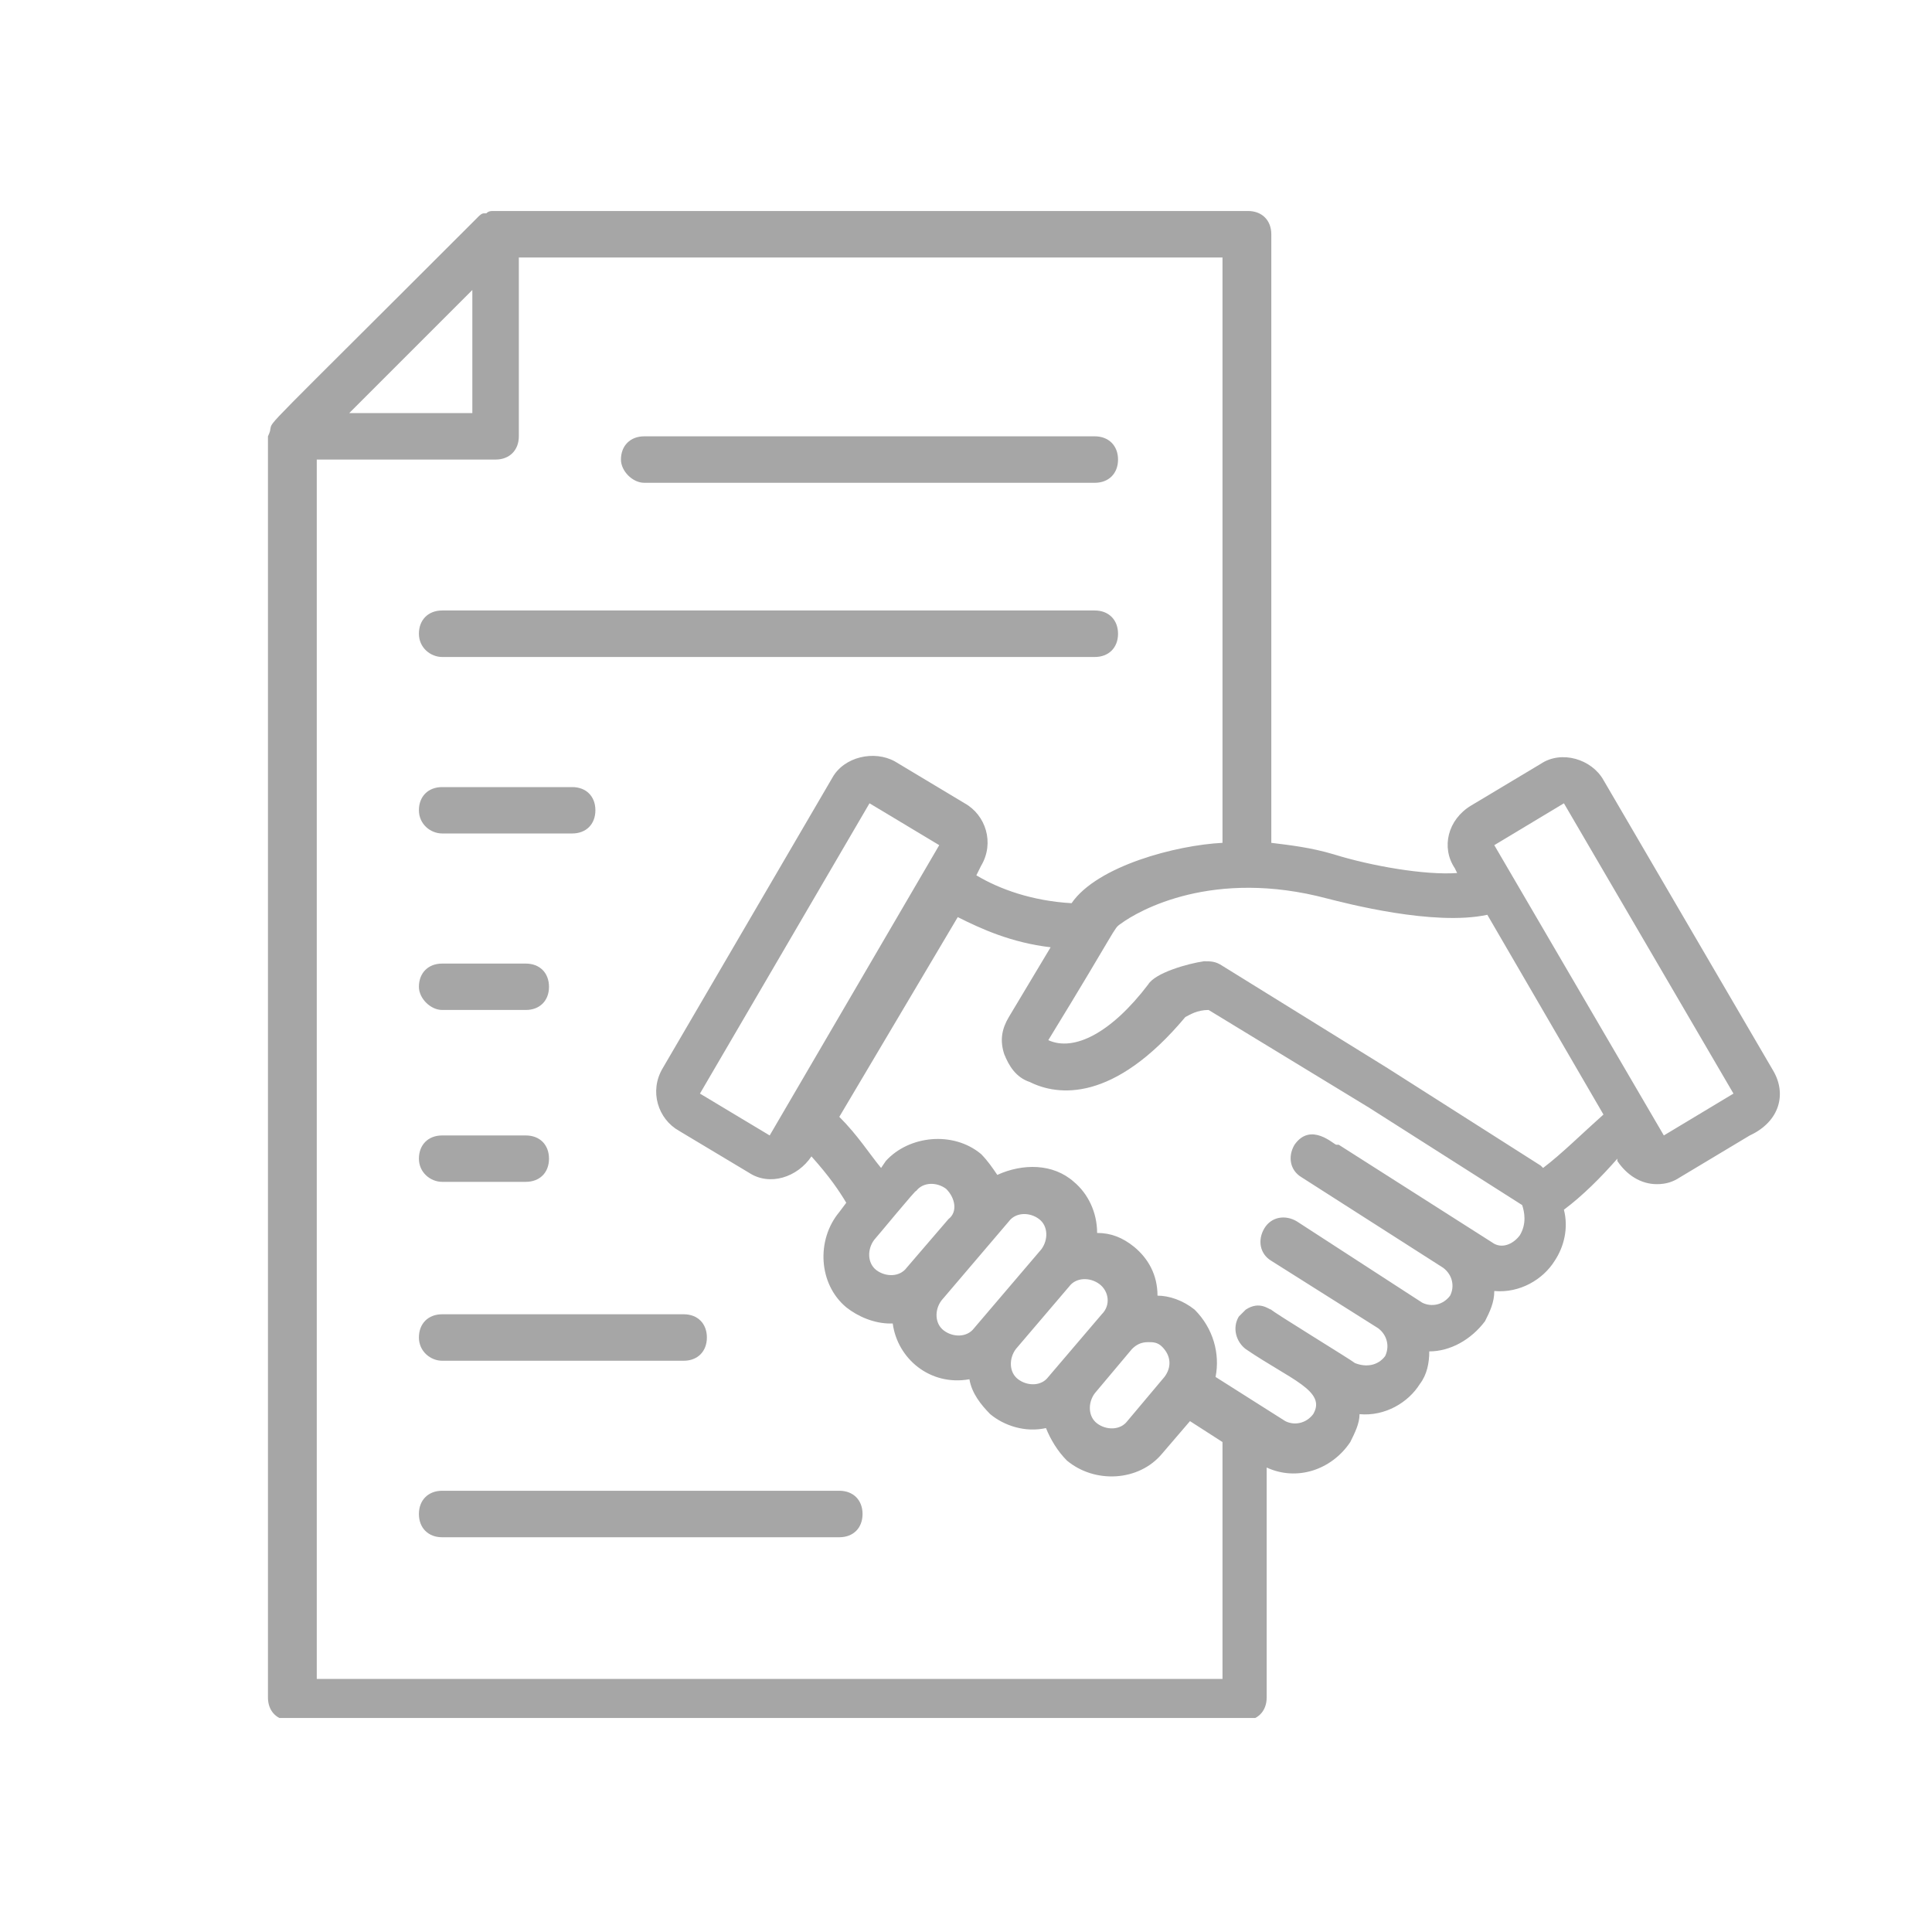
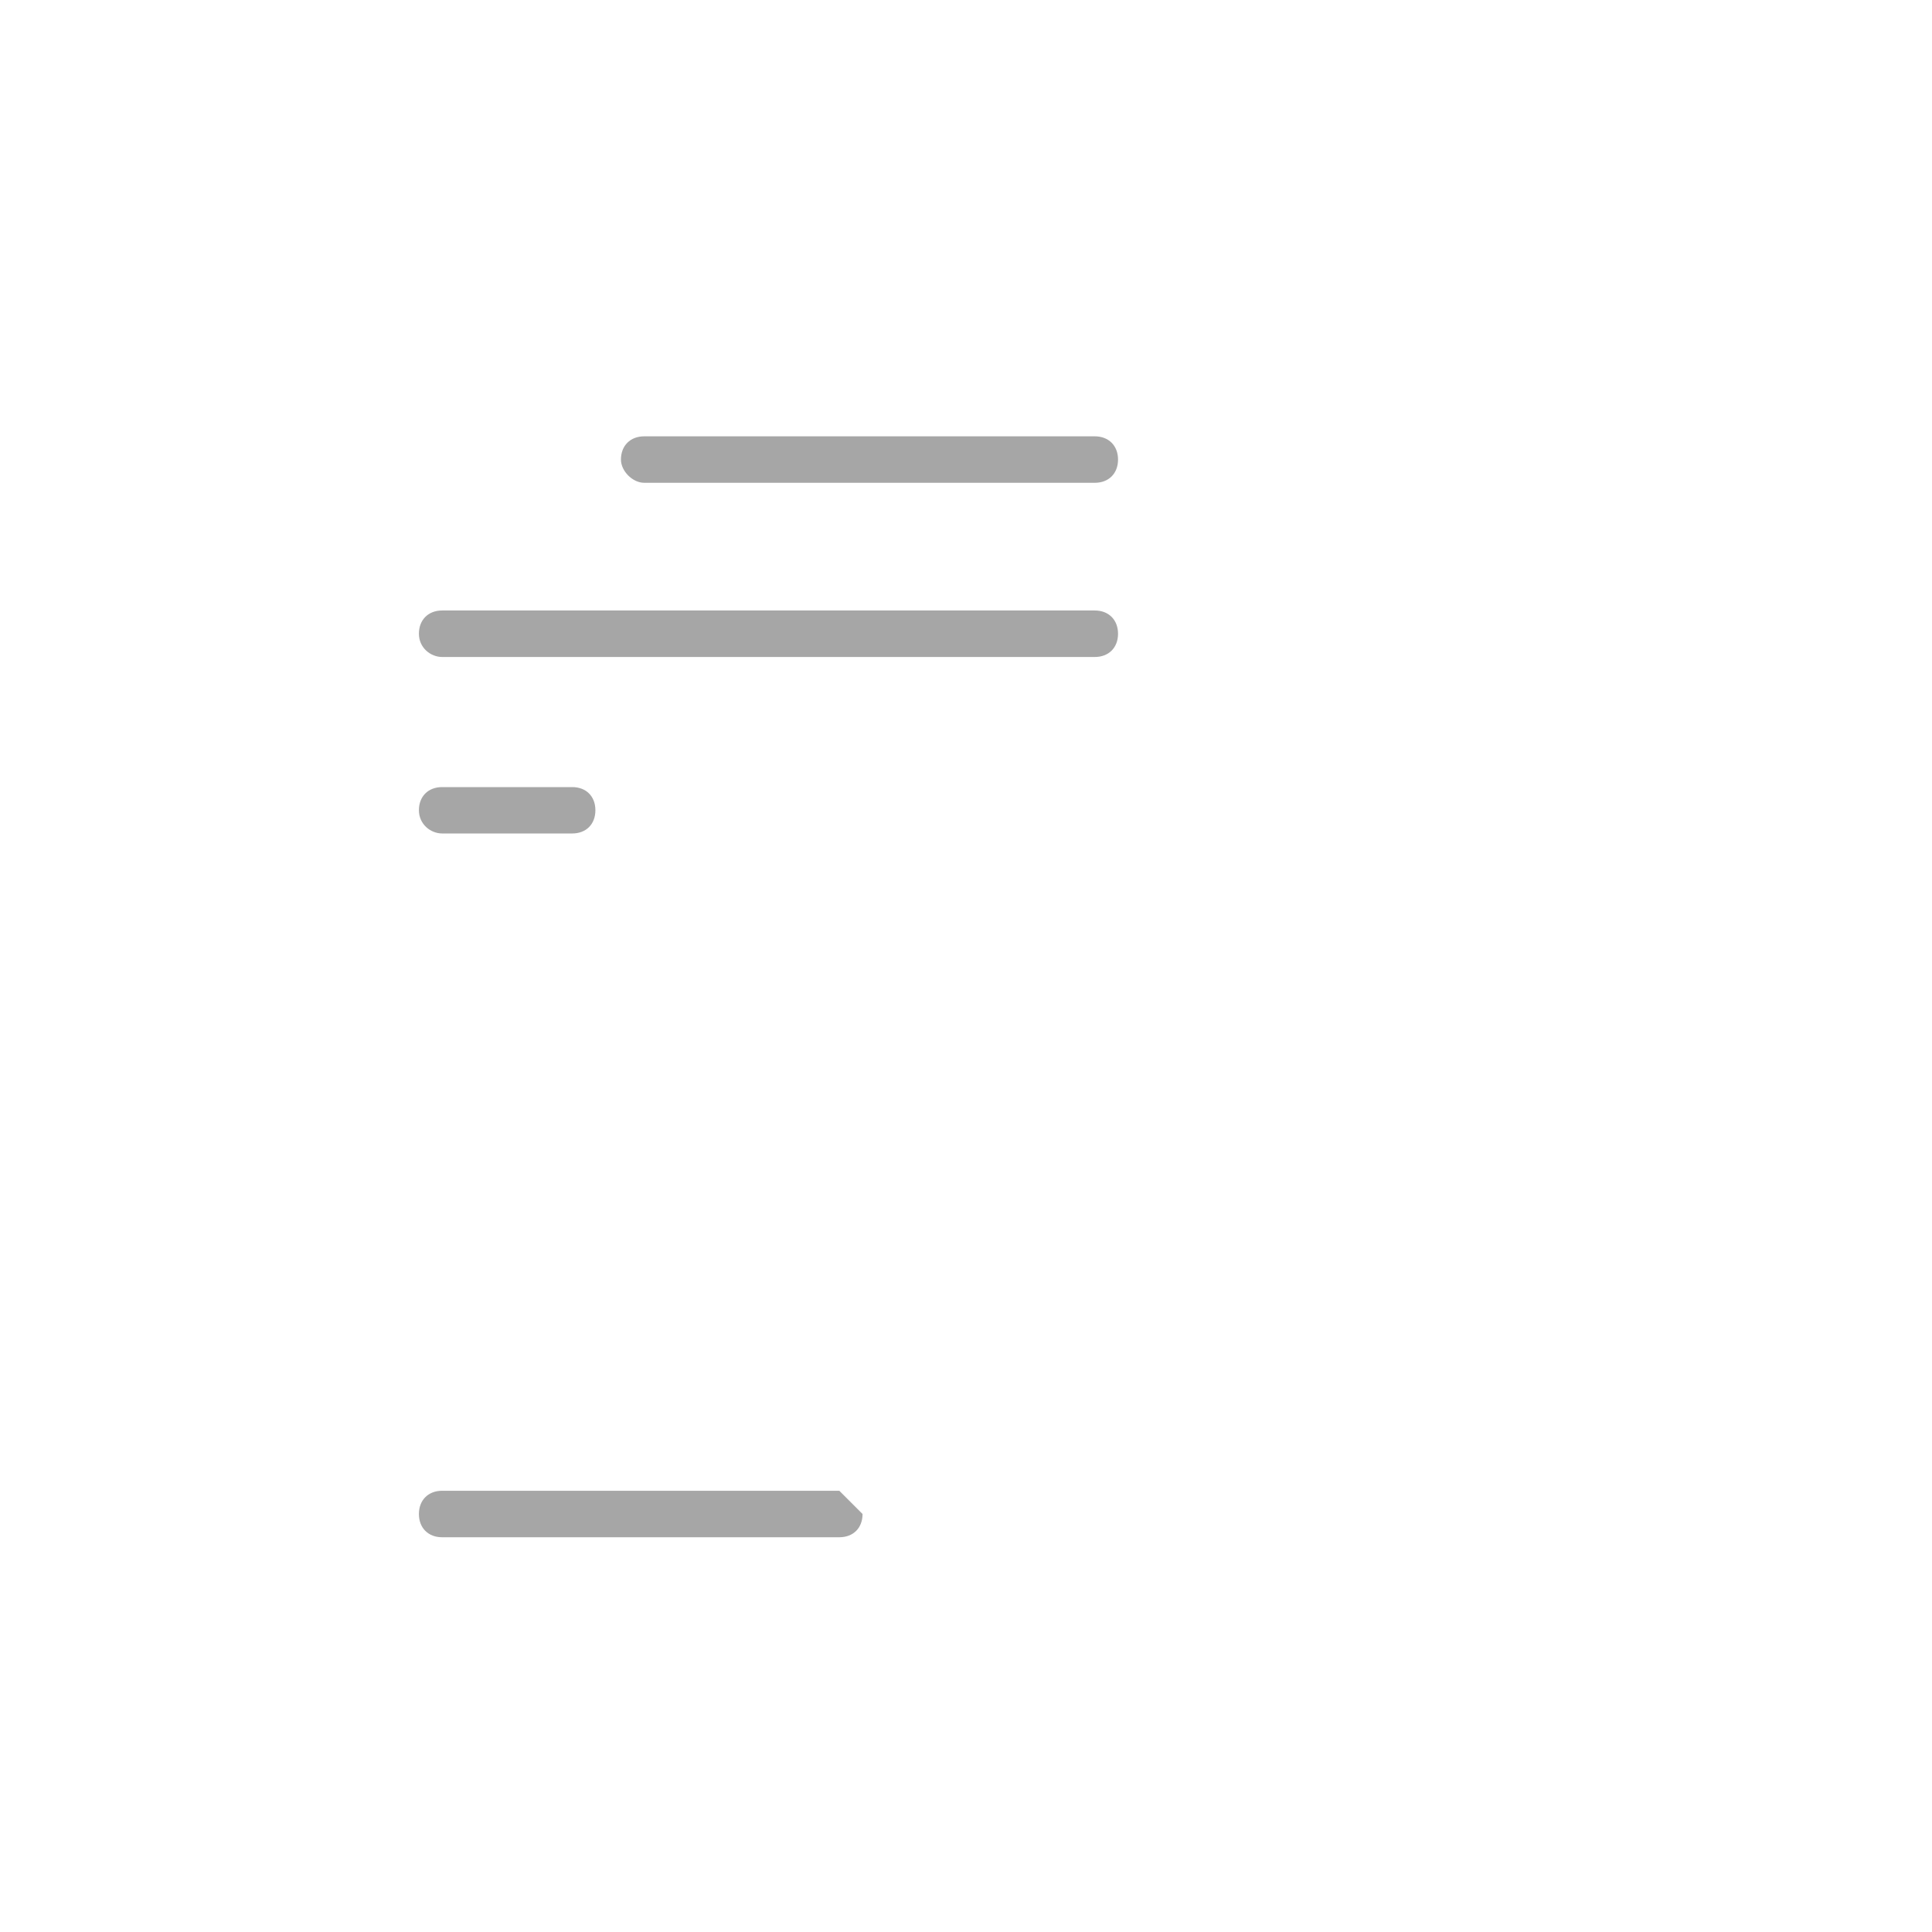
<svg xmlns="http://www.w3.org/2000/svg" width="100" viewBox="0 0 75 75" height="100" preserveAspectRatio="xMidYMid meet">
  <defs>
    <clipPath id="f0955385aa">
-       <path d="M 10 8.191 L 69.207 8.191 L 69.207 66.691 L 10 66.691 Z M 10 8.191 " clip-rule="nonzero" />
-     </clipPath>
+       </clipPath>
  </defs>
-   <rect x="-7.5" width="90" fill="#ffffff" y="-7.5" height="90" fill-opacity="1" />
  <rect x="-7.5" width="90" fill="#ffffff" y="-7.5" height="90" fill-opacity="1" />
  <g clip-path="url(#f0955385aa)">
    <path fill="#a6a6a6" d="M 68.828 41.551 L 62.246 30.281 C 61.793 29.473 60.621 29.109 59.812 29.652 L 57.105 31.273 C 56.203 31.816 55.934 32.898 56.477 33.707 L 56.566 33.891 C 55.305 33.98 53.23 33.617 51.785 33.168 C 50.887 32.898 50.074 32.809 49.352 32.719 L 49.352 9.094 C 49.352 8.555 48.992 8.191 48.449 8.191 L 19.238 8.191 C 19.238 8.191 19.238 8.191 19.148 8.191 C 19.059 8.191 18.969 8.191 18.879 8.281 C 18.879 8.281 18.789 8.281 18.789 8.281 C 18.695 8.281 18.605 8.371 18.516 8.465 C 10.043 16.938 10.582 16.309 10.492 16.668 C 10.492 16.758 10.402 16.938 10.402 16.938 L 10.402 65.898 C 10.402 66.438 10.762 66.797 11.305 66.797 L 48.27 66.797 C 48.812 66.797 49.172 66.438 49.172 65.898 L 49.172 56.969 C 50.344 57.512 51.695 57.062 52.418 55.98 C 52.598 55.617 52.777 55.258 52.777 54.898 C 53.77 54.988 54.672 54.445 55.121 53.723 C 55.395 53.363 55.484 52.914 55.484 52.461 C 56.293 52.461 57.105 52.012 57.648 51.289 C 57.828 50.93 58.008 50.57 58.008 50.117 C 59 50.207 59.902 49.668 60.352 48.945 C 60.711 48.406 60.895 47.684 60.711 46.961 C 61.434 46.422 62.156 45.699 62.785 44.98 L 62.785 45.07 C 63.148 45.609 63.688 45.969 64.32 45.969 C 64.68 45.969 64.949 45.879 65.223 45.699 L 67.926 44.078 C 69.098 43.535 69.367 42.453 68.828 41.551 Z M 18.336 11.258 L 18.336 16.035 L 13.559 16.035 Z M 12.297 64.996 L 12.297 17.84 L 19.238 17.84 C 19.777 17.84 20.141 17.48 20.141 16.938 L 20.141 9.996 L 47.457 9.996 L 47.457 32.719 C 45.656 32.809 42.59 33.617 41.598 35.062 C 40.066 34.973 38.805 34.52 37.902 33.98 L 38.082 33.617 C 38.621 32.719 38.262 31.637 37.449 31.184 L 34.746 29.562 C 33.934 29.109 32.762 29.379 32.312 30.191 L 25.73 41.461 C 25.188 42.363 25.551 43.445 26.359 43.898 L 29.066 45.52 C 29.879 46.062 30.961 45.699 31.5 44.891 C 32.223 45.699 32.582 46.242 32.852 46.691 L 32.582 47.051 C 31.68 48.133 31.77 49.848 32.852 50.75 C 33.305 51.109 33.934 51.379 34.566 51.379 C 34.566 51.379 34.566 51.379 34.656 51.379 C 34.836 52.734 36.098 53.816 37.633 53.543 C 37.723 54.086 38.082 54.535 38.441 54.898 C 38.984 55.348 39.797 55.617 40.605 55.438 C 40.785 55.887 41.059 56.34 41.418 56.699 C 42.5 57.602 44.215 57.512 45.113 56.43 L 46.195 55.168 L 47.457 55.98 L 47.457 65.176 L 12.297 65.176 Z M 29.879 44.078 L 27.172 42.453 L 33.754 31.184 L 36.461 32.809 Z M 45.203 53.453 L 43.762 55.168 C 43.492 55.527 42.949 55.527 42.59 55.258 C 42.23 54.988 42.23 54.445 42.5 54.086 L 43.941 52.371 C 44.121 52.191 44.305 52.102 44.574 52.102 C 44.754 52.102 44.934 52.102 45.113 52.281 C 45.477 52.645 45.477 53.094 45.203 53.453 Z M 42.77 51.02 L 40.695 53.453 C 40.426 53.816 39.887 53.816 39.523 53.543 C 39.164 53.273 39.164 52.734 39.434 52.371 L 41.508 49.938 C 41.777 49.578 42.32 49.578 42.68 49.848 C 43.039 50.117 43.133 50.66 42.77 51.02 Z M 40.426 48.496 L 37.812 51.562 C 37.543 51.922 37 51.922 36.641 51.652 C 36.277 51.379 36.277 50.84 36.551 50.48 L 39.164 47.414 C 39.434 47.051 39.977 47.051 40.336 47.324 C 40.695 47.594 40.695 48.133 40.426 48.496 Z M 36.82 47.324 L 35.195 49.215 C 34.926 49.578 34.387 49.578 34.023 49.309 C 33.664 49.035 33.664 48.496 33.934 48.133 C 34.023 48.043 35.648 46.062 35.559 46.242 C 35.828 45.879 36.367 45.879 36.73 46.152 C 37.09 46.512 37.18 47.051 36.82 47.324 Z M 59 47.953 C 58.73 48.316 58.277 48.496 57.918 48.227 L 51.969 44.438 C 51.969 44.438 51.969 44.438 51.875 44.438 C 51.785 44.438 50.887 43.535 50.254 44.438 C 49.984 44.891 50.074 45.43 50.523 45.699 L 56.023 49.215 C 56.387 49.488 56.477 49.938 56.293 50.297 C 56.023 50.66 55.574 50.75 55.211 50.57 L 50.344 47.414 C 49.895 47.145 49.352 47.234 49.082 47.684 C 48.812 48.133 48.902 48.676 49.352 48.945 L 53.5 51.562 C 53.859 51.832 53.949 52.281 53.77 52.645 C 53.5 53.004 53.051 53.094 52.598 52.914 C 52.508 52.824 49.262 50.84 49.352 50.84 C 49.262 50.84 48.902 50.48 48.359 50.84 C 48.359 50.84 48.18 51.02 48.09 51.109 C 47.82 51.562 48 52.102 48.359 52.371 C 50.074 53.543 51.516 53.996 50.977 54.898 C 50.703 55.258 50.254 55.348 49.895 55.168 L 47.188 53.453 C 47.367 52.551 47.098 51.562 46.375 50.84 C 45.926 50.48 45.387 50.297 44.934 50.297 C 44.934 49.488 44.574 48.855 44.031 48.406 C 43.582 48.043 43.133 47.863 42.59 47.863 C 42.59 47.051 42.23 46.332 41.688 45.879 C 40.879 45.16 39.703 45.16 38.715 45.609 C 38.531 45.34 38.352 45.07 38.082 44.797 C 37 43.898 35.285 44.078 34.387 45.07 L 34.203 45.34 C 33.754 44.797 33.305 44.078 32.582 43.355 L 37.18 35.602 C 38.082 36.055 39.254 36.594 40.785 36.773 L 39.164 39.48 C 38.895 39.93 38.805 40.379 38.984 40.922 C 39.164 41.371 39.434 41.824 39.977 42.004 C 41.059 42.543 43.223 42.816 46.016 39.48 C 46.195 39.391 46.469 39.207 46.918 39.207 L 53.141 42.996 L 59.09 46.781 C 59.18 47.051 59.27 47.504 59 47.953 Z M 59.902 45.34 C 59.902 45.34 59.812 45.25 59.812 45.25 L 53.859 41.461 L 47.457 37.496 C 47.188 37.316 47.008 37.316 46.738 37.316 C 46.105 37.406 44.844 37.766 44.574 38.215 C 43.133 40.109 41.688 40.832 40.695 40.379 C 43.402 35.961 43.223 36.055 43.492 35.871 C 44.215 35.332 47.098 33.707 51.516 34.879 C 52.238 35.062 55.664 35.961 57.738 35.512 L 62.246 43.266 C 61.434 43.988 60.621 44.797 59.902 45.34 Z M 64.59 44.078 L 58.008 32.809 L 60.711 31.184 L 67.293 42.453 Z M 64.59 44.078 " fill-opacity="1" fill-rule="nonzero" />
  </g>
  <path fill="#a6a6a6" d="M 25.008 18.742 L 42.5 18.742 C 43.039 18.742 43.402 18.383 43.402 17.84 C 43.402 17.301 43.039 16.938 42.5 16.938 L 25.008 16.938 C 24.469 16.938 24.105 17.301 24.105 17.84 C 24.105 18.289 24.559 18.742 25.008 18.742 Z M 25.008 18.742 " fill-opacity="1" fill-rule="nonzero" />
  <path fill="#a6a6a6" d="M 17.164 25.504 L 42.5 25.504 C 43.039 25.504 43.402 25.145 43.402 24.602 C 43.402 24.062 43.039 23.699 42.5 23.699 L 17.164 23.699 C 16.625 23.699 16.262 24.062 16.262 24.602 C 16.262 25.145 16.715 25.504 17.164 25.504 Z M 17.164 25.504 " fill-opacity="1" fill-rule="nonzero" />
  <path fill="#a6a6a6" d="M 17.164 32.355 L 22.215 32.355 C 22.754 32.355 23.113 31.996 23.113 31.453 C 23.113 30.914 22.754 30.555 22.215 30.555 L 17.164 30.555 C 16.625 30.555 16.262 30.914 16.262 31.453 C 16.262 31.996 16.715 32.355 17.164 32.355 Z M 17.164 32.355 " fill-opacity="1" fill-rule="nonzero" />
-   <path fill="#a6a6a6" d="M 17.164 39.207 L 20.41 39.207 C 20.953 39.207 21.312 38.848 21.312 38.309 C 21.312 37.766 20.953 37.406 20.41 37.406 L 17.164 37.406 C 16.625 37.406 16.262 37.766 16.262 38.309 C 16.262 38.758 16.715 39.207 17.164 39.207 Z M 17.164 39.207 " fill-opacity="1" fill-rule="nonzero" />
-   <path fill="#a6a6a6" d="M 17.164 45.879 L 20.41 45.879 C 20.953 45.879 21.312 45.52 21.312 44.98 C 21.312 44.438 20.953 44.078 20.41 44.078 L 17.164 44.078 C 16.625 44.078 16.262 44.438 16.262 44.98 C 16.262 45.52 16.715 45.879 17.164 45.879 Z M 17.164 45.879 " fill-opacity="1" fill-rule="nonzero" />
-   <path fill="#a6a6a6" d="M 17.164 52.824 L 26.543 52.824 C 27.082 52.824 27.441 52.461 27.441 51.922 C 27.441 51.379 27.082 51.02 26.543 51.02 L 17.164 51.02 C 16.625 51.02 16.262 51.379 16.262 51.922 C 16.262 52.461 16.715 52.824 17.164 52.824 Z M 17.164 52.824 " fill-opacity="1" fill-rule="nonzero" />
-   <path fill="#a6a6a6" d="M 32.582 57.871 L 17.164 57.871 C 16.625 57.871 16.262 58.234 16.262 58.773 C 16.262 59.316 16.625 59.676 17.164 59.676 L 32.582 59.676 C 33.125 59.676 33.484 59.316 33.484 58.773 C 33.484 58.234 33.125 57.871 32.582 57.871 Z M 32.582 57.871 " fill-opacity="1" fill-rule="nonzero" />
+   <path fill="#a6a6a6" d="M 32.582 57.871 L 17.164 57.871 C 16.625 57.871 16.262 58.234 16.262 58.773 C 16.262 59.316 16.625 59.676 17.164 59.676 L 32.582 59.676 C 33.125 59.676 33.484 59.316 33.484 58.773 Z M 32.582 57.871 " fill-opacity="1" fill-rule="nonzero" />
</svg>